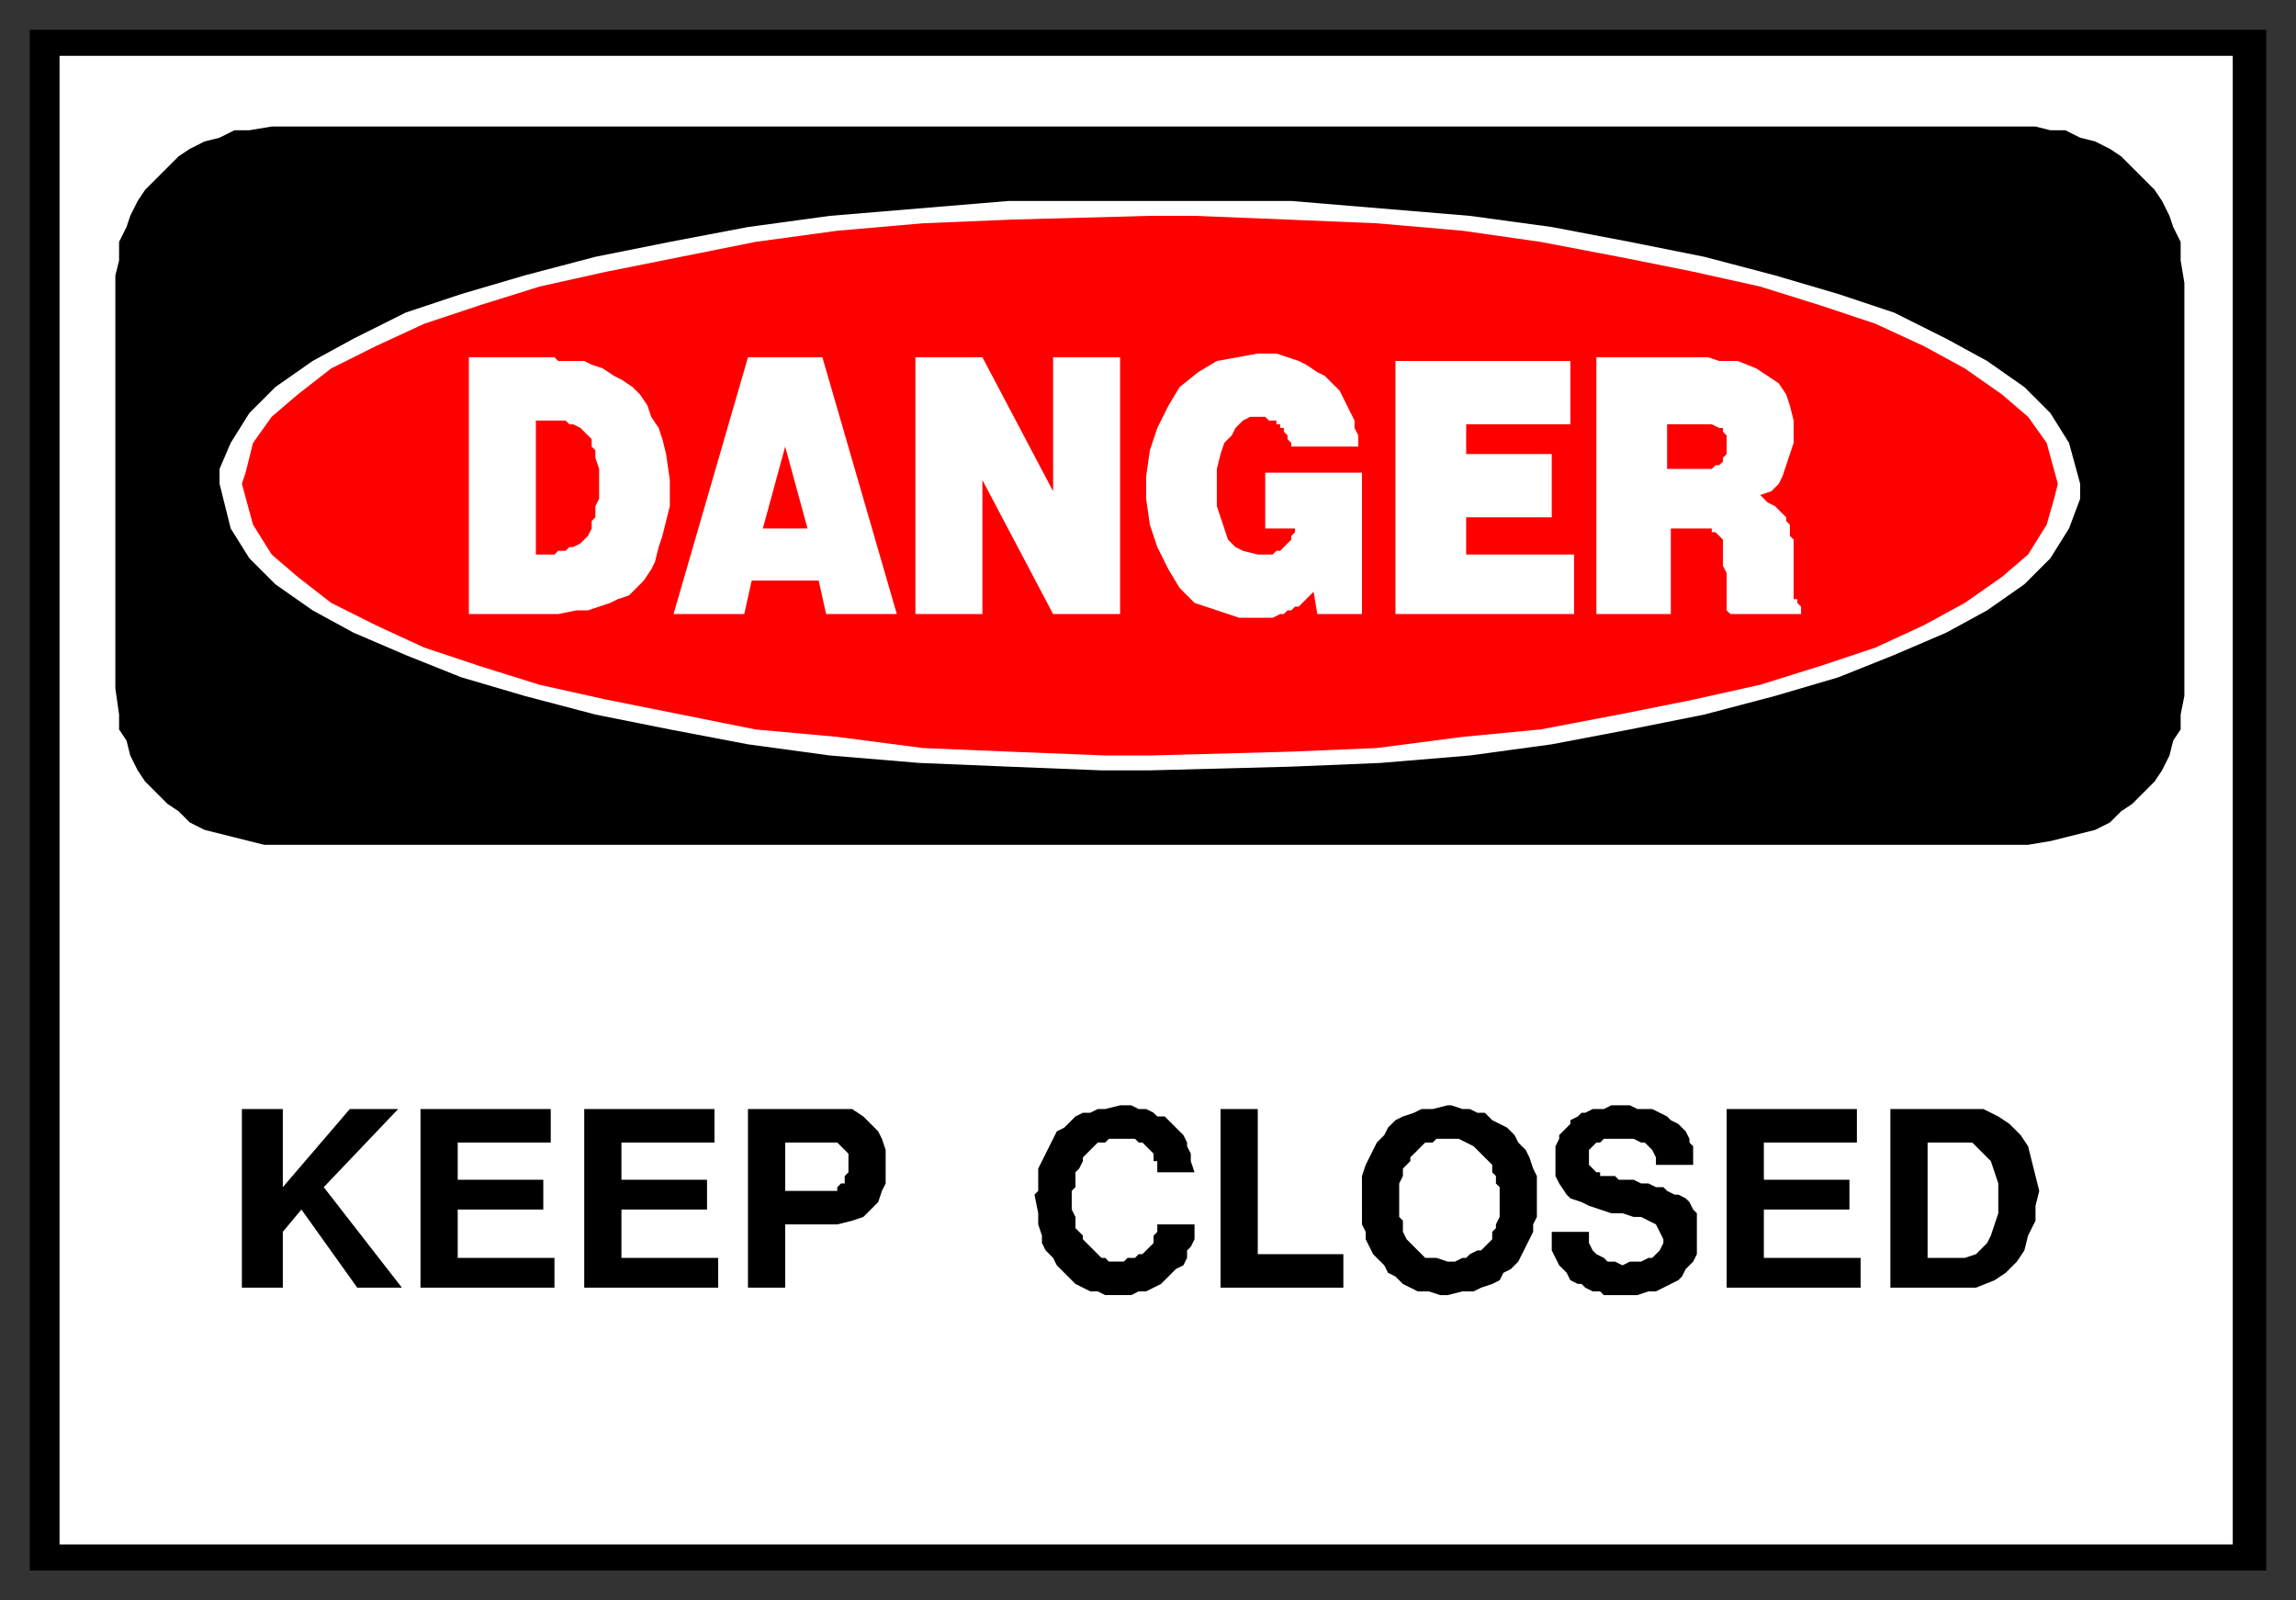
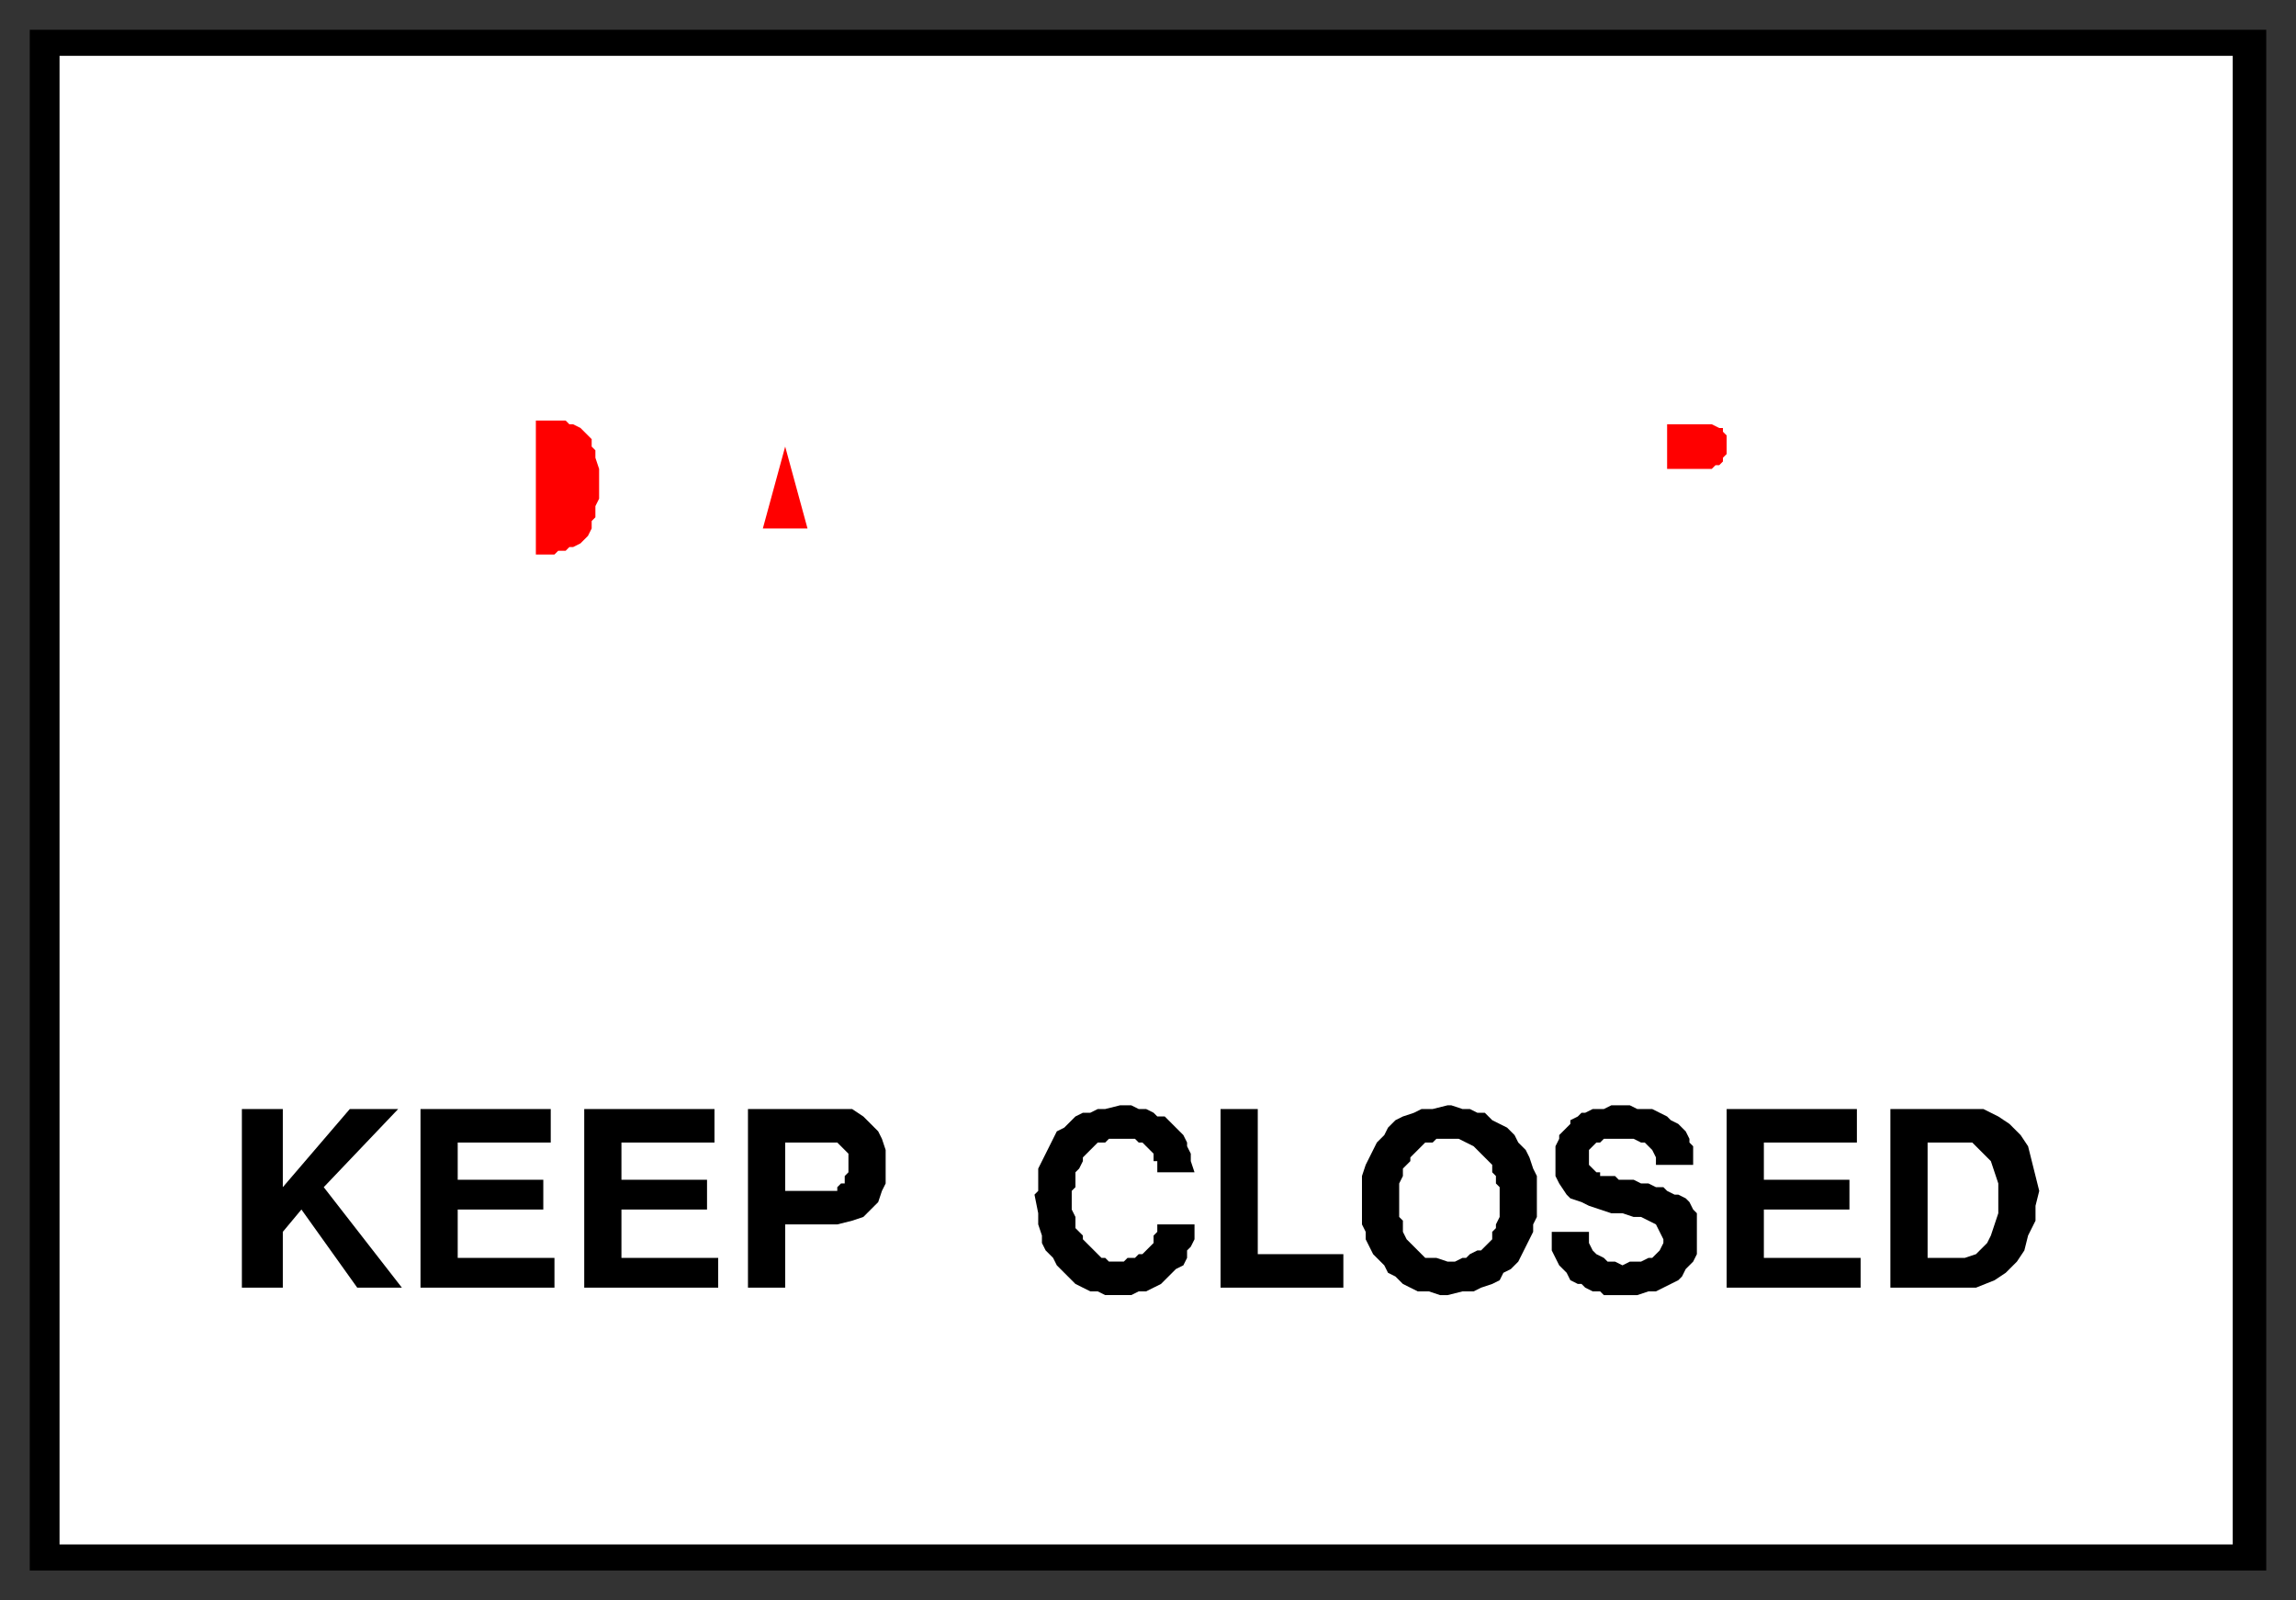
<svg xmlns="http://www.w3.org/2000/svg" fill-rule="evenodd" height="430" preserveAspectRatio="none" stroke-linecap="round" width="617">
  <rect width="100%" height="100%" fill="#333333" stroke="none" />
  <style>.brush0{fill:#fff}.brush1{fill:#000}.pen1,.pen2{stroke:none}.brush2{fill:red}.pen3{stroke:none}</style>
  <path class="pen1 brush1" d="M8 8h601v414H8V8z" />
  <path class="pen2 brush0" d="M16 15h584v400H16V15z" />
-   <path class="pen1 brush1" d="M73 34h474l4 1h4l4 2 4 1 4 2 3 2 3 3 3 3 3 3 2 3 2 4 1 3 2 4v5l1 6v111l-1 5v4l-2 3-1 4-2 4-2 3-3 3-3 3-3 2-3 3-4 2-4 1-4 1-4 1-6 1H71l-4-1-4-1-4-1-4-1-4-2-3-3-3-2-3-3-3-3-2-3-2-4-1-4-2-3v-4l-1-7V74l1-4v-5l2-4 1-3 2-4 2-3 3-3 3-3 3-3 3-2 4-2 4-1 4-2h4l6-1z" />
  <path class="pen2 brush0" d="M309 54h38l24 2 24 2 22 3 21 4 20 4 19 5 17 5 15 5 14 7 11 6 10 7 7 7 5 8 3 11v4l-3 8-5 8-7 7-10 7-11 6-14 6-15 6-17 5-19 5-20 4-21 4-22 3-24 2-24 1-38 1h-13l-25-1-24-1-24-2-22-3-21-4-20-4-19-5-17-5-15-6-14-6-11-6-10-7-7-7-5-8-3-12v-4l3-7 5-8 7-7 10-7 11-6 14-7 15-5 17-5 19-5 20-4 21-4 22-3 24-2 24-2h38z" />
-   <path class="pen3 brush2" d="M309 58h12l25 1 24 1 23 2 21 3 21 4 20 4 18 4 16 5 15 5 13 6 11 6 10 7 7 6 5 7 3 11-1 4-2 7-5 8-7 6-10 7-11 6-13 6-15 5-16 5-18 4-20 4-21 4-21 2-23 3-24 1-37 1h-12l-25-1-24-1-23-3-22-2-20-4-20-4-18-4-16-5-15-5-13-6-12-6-9-7-7-6-5-8-3-11 1-3 2-8 5-7 7-6 9-7 12-6 13-6 15-5 16-5 18-4 20-4 20-4 22-3 23-2 24-1 37-1z" />
-   <path class="pen2 brush0" d="M429 96h30l3 1h5l5 2 3 2 3 2 2 3 1 3 1 4v6l-1 3-1 3-1 3-1 2-2 2-3 1 1 1 1 1 2 1 1 1 1 1 1 1v1l1 1v3l1 1v16h1v1l1 1v2h-19l-1-1v-10l-1-2v-7l-1-1-1-1h-1v-1h-11v23h-20V96zm-54 1h47v17h-28v8h23v17h-23v10h29v16h-48V97zm-35 45v-15h26v38h-12l-1-6-1 1-1 1-1 1-1 1h-1l-1 1h-1l-1 1h-1l-2 1h-9l-6-2-6-2-4-4-3-5-3-6-2-6-1-7v-6l1-7 2-6 3-6 3-5 5-4 5-3 11-2h5l3 1 3 1 2 1 3 2 2 1 2 2 2 2 1 2 1 2 1 2 1 2v2l1 2v3h-18v-1l-1-1v-1l-1-1v-1h-1v-1h-1v-1h-2l-1-1h-4l-2 1-2 2-1 2-2 2-1 3-1 4v10l1 3 1 3 1 3 2 2 2 1 4 1h4l1-1h1l1-1 1-1 1-1v-1l1-1v-1h-8zm-94-46h18l19 36V96h18v69h-18l-19-36v36h-18V96zm-45 0h20l20 69h-19l-2-9h-18l-2 9h-19l20-69zm-75 0h23l1 1h7l2 1 3 1 3 2 2 1 3 2 2 2 2 3 1 3 2 3 1 3 1 4 1 7v7l-1 4-1 4-1 3-1 4-1 2-2 3-2 2-2 2-3 1-2 1-3 1-3 1h-3l-5 1h-24V96z" />
  <path class="pen3 brush2" d="M448 114v12h12l1-1h1l1-1v-1l1-1v-5l-1-1v-1h-1l-2-1h-12zm-243 28h12l-6-22-6 22zm-61-29v36h5l1-1h2l1-1h1l2-1 1-1 1-1 1-2v-2l1-1v-3l1-2v-8l-1-3v-2l-1-1v-2l-1-1-1-1-1-1-2-1h-1l-1-1h-8z" />
  <path class="pen1 brush1" d="M531 346h-23v-48h25l4 2 3 2 3 3 2 3 1 4 1 4 1 4-1 4v4l-2 4-1 4-2 3-3 3-3 2-5 2zm-67 0v-48h35v9h-25v10h23v8h-23v13h26v8h-36zm-47-15h10v3l1 2 1 1 2 1 1 1h2l2 1 2-1h3l2-1h1l1-1 1-1 1-2v-1l-1-2-1-2-2-1-2-1h-2l-3-1h-3l-3-1-3-1-2-1-3-1-1-1-2-3-1-2v-8l1-2v-1l1-1 1-1 1-1v-1l2-1 1-1h1l2-1h3l2-1h5l2 1h4l2 1 2 1 1 1 2 1 1 1 1 1 1 2v1l1 1v5h-10v-2l-1-2-1-1-1-1h-1l-2-1h-8l-1 1h-1l-1 1-1 1v4l1 1 1 1h1v1h4l1 1h4l2 1h2l2 1h2l1 1 2 1h1l2 1 1 1 1 2 1 1v11l-1 2-1 1-1 1-1 2-1 1-2 1-2 1-2 1h-2l-3 1h-9l-1-1h-2l-2-1-1-1h-1l-2-1-1-2-1-1-1-1-1-2-1-2v-5zm-51-6v-9l1-3 1-2 1-2 1-2 2-2 1-2 2-2 2-1 3-1 2-1h3l4-1h1l3 1h2l2 1h2l2 2 2 1 2 1 2 2 1 2 2 2 1 2 1 3 1 2v11l-1 2v2l-1 2-1 2-1 2-1 2-2 2-2 1-1 2-2 1-3 1-2 1h-3l-4 1h-2l-3-1h-3l-2-1-2-1-2-2-2-1-1-2-2-2-1-1-1-2-1-2v-2l-1-2v-4zm-38 21v-48h10v39h23v9h-33zm-50-25 1-1v-6l1-2 1-2 1-2 1-2 1-2 2-1 1-1 2-2 2-1h2l2-1h2l4-1h3l2 1h2l2 1 1 1h2l1 1 2 2 1 1 1 1 1 2v1l1 2v2l1 3h-10v-3h-1v-2l-1-1-1-1-1-1h-1l-1-1h-7l-1 1h-2l-1 1-1 1-1 1-1 1v1l-1 2-1 1v4l-1 1v5l1 2v3l1 1 1 1v1l1 1 1 1 1 1 1 1 1 1h1l1 1h4l1-1h2l1-1h1l1-1 1-1 1-1v-2l1-1v-2h10v4l-1 2-1 1v2l-1 2-2 1-1 1-2 2-1 1-2 1-2 1h-2l-2 1h-7l-2-1h-2l-2-1-2-1-2-2-1-1-2-2-1-2-2-2-1-2v-2l-1-3v-3l-1-5zm-77 25v-48h28l3 2 2 2 2 2 1 2 1 3v9l-1 2-1 3-2 2-2 2-3 1-4 1h-14v17h-10zm-44 0v-48h35v9h-25v10h23v8h-23v13h26v8h-36zm-44 0v-48h35v9h-25v10h23v8h-23v13h26v8h-36zm-48 0v-48h11v21l18-21h13l-20 21 21 27H96l-15-21-5 6v15H65z" />
  <path class="pen2 brush0" d="M518 338h10l3-1 1-1 2-2 1-2 1-3 1-3v-8l-1-3-1-3-1-1-2-2-2-2h-12v31zm-142-17v6l1 1v3l1 2 1 1 1 1 1 1 1 1 1 1h3l3 1h2l2-1h1l1-1 2-1h1l1-1 1-1 1-1v-2l1-1v-1l1-2v-8l-1-1v-2l-1-1v-2l-1-1-1-1-1-1-1-1-1-1-2-1-2-1h-6l-1 1h-2l-1 1-1 1-1 1-1 1v1l-1 1-1 1v2l-1 2v3zm-165-1h14v-1l1-1h1v-2l1-1v-5l-1-1-1-1-1-1h-14v13z" />
</svg>